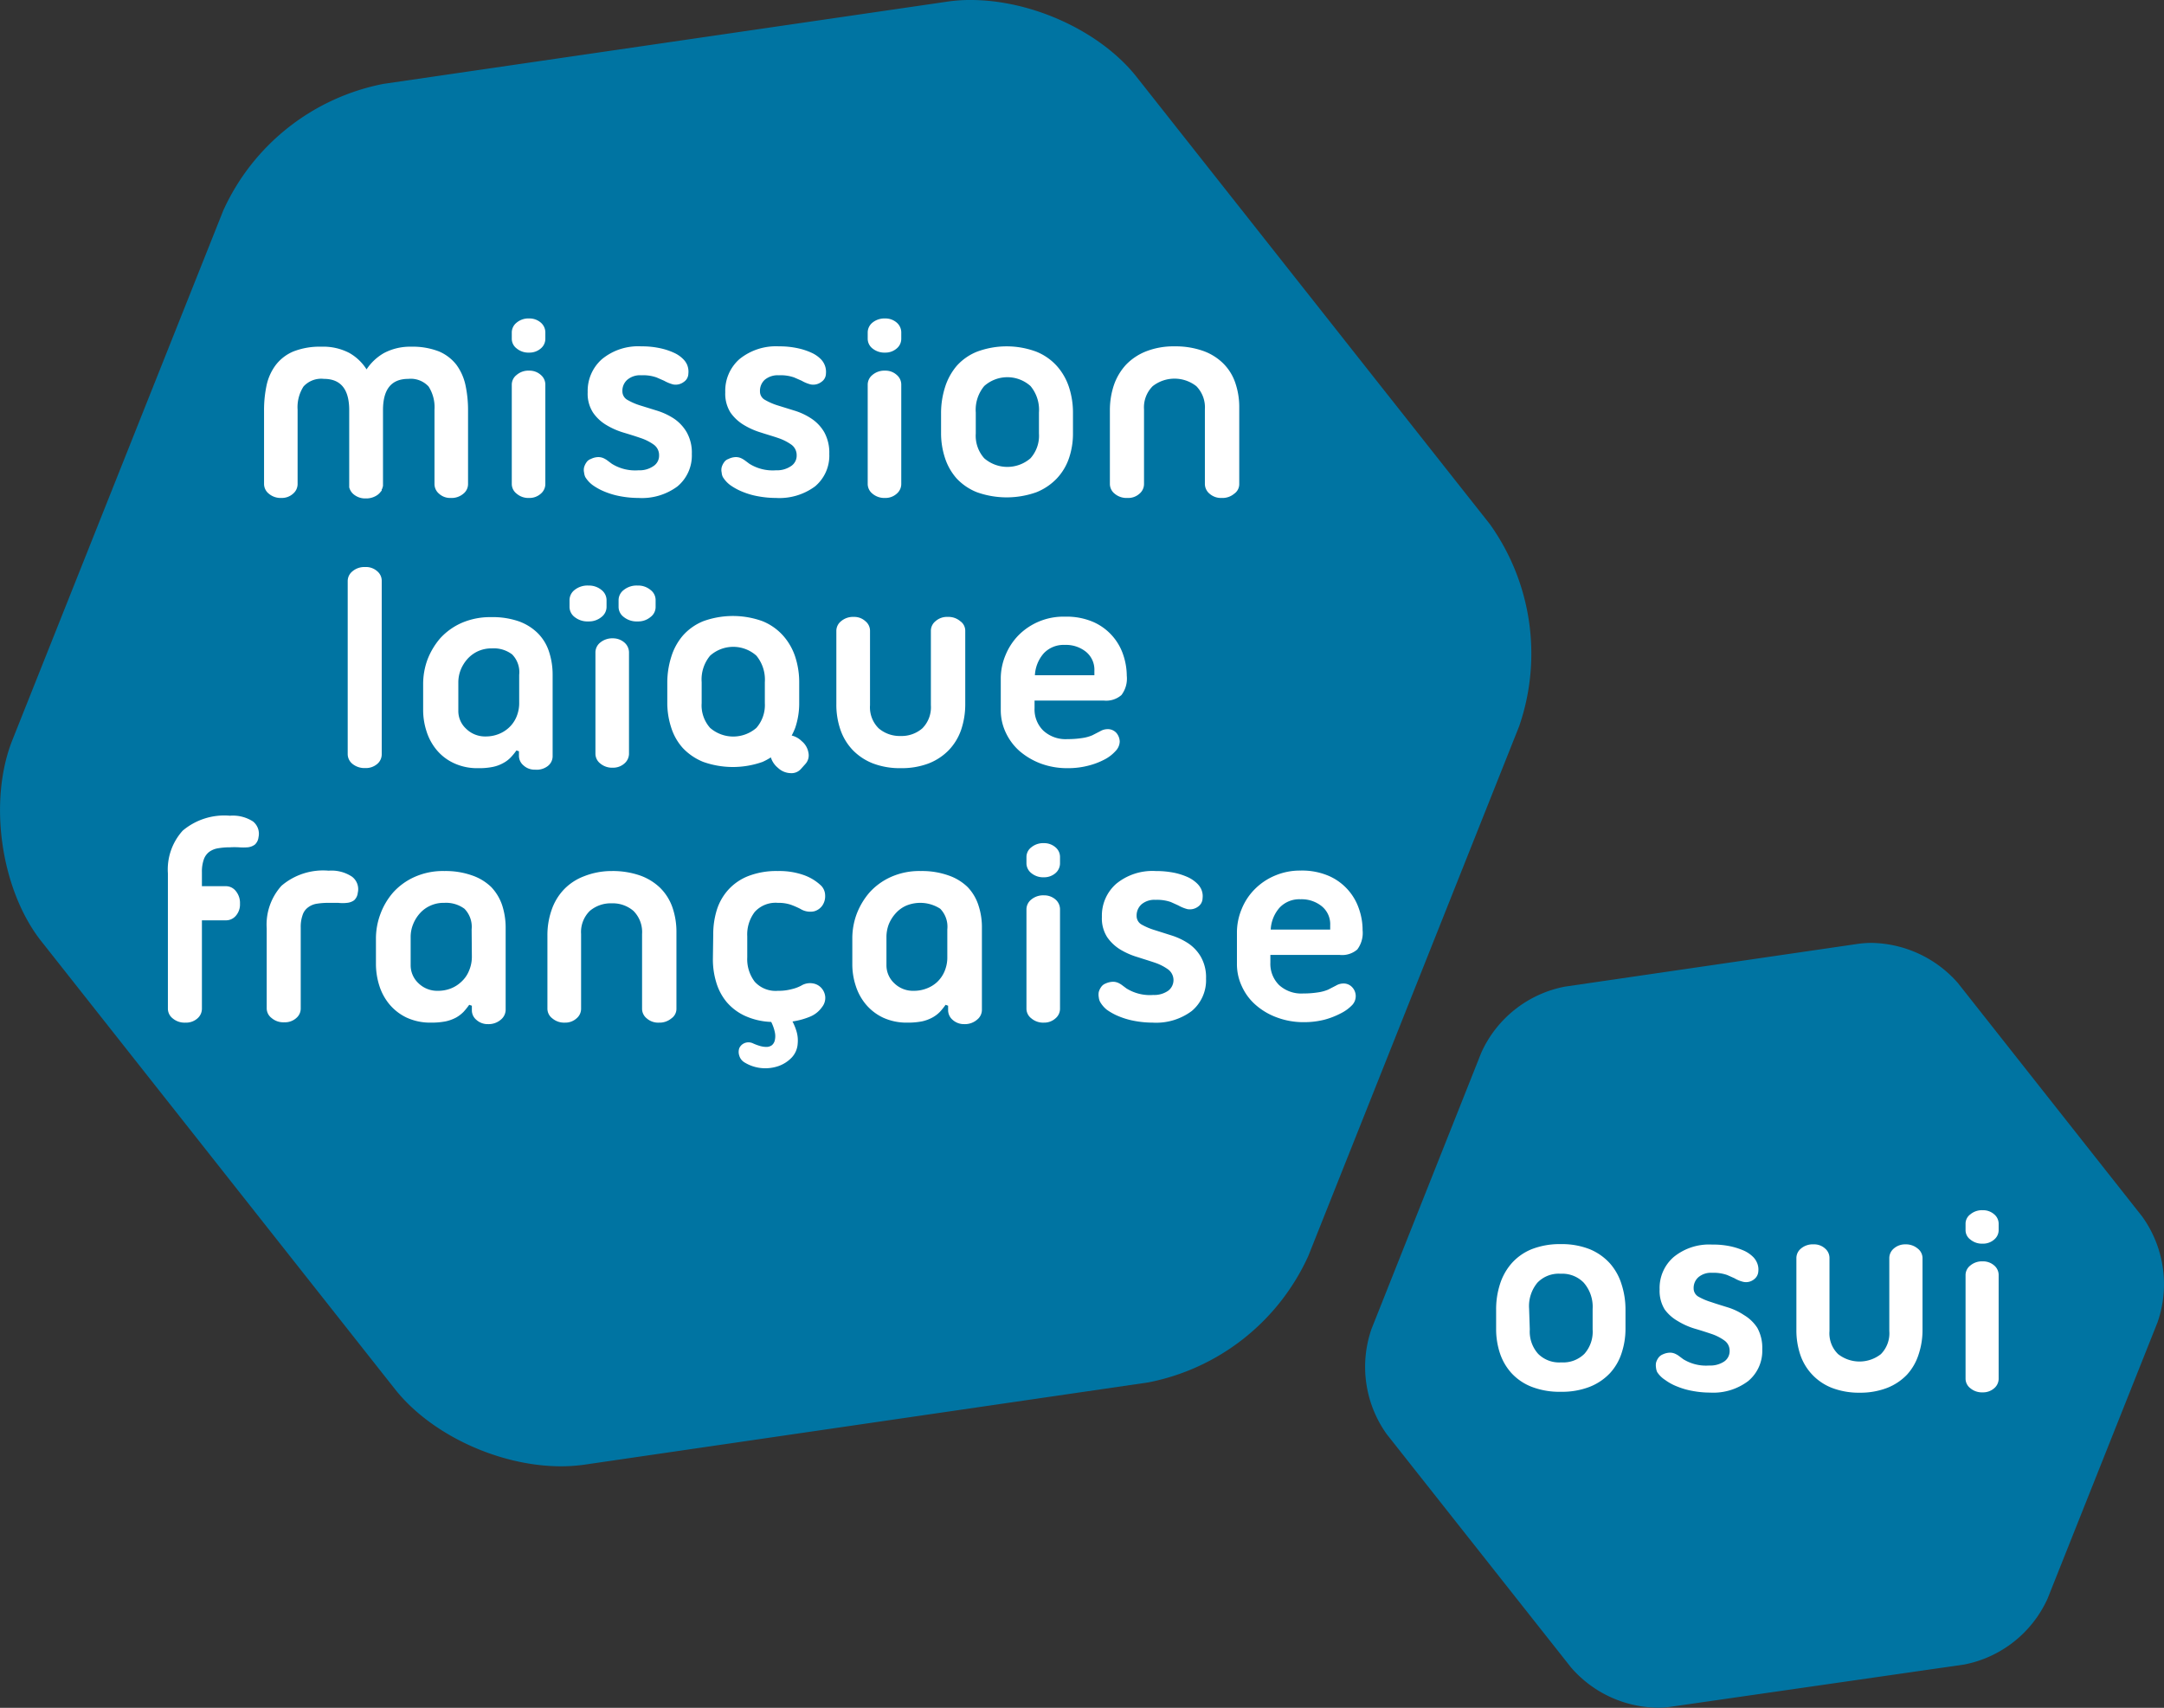
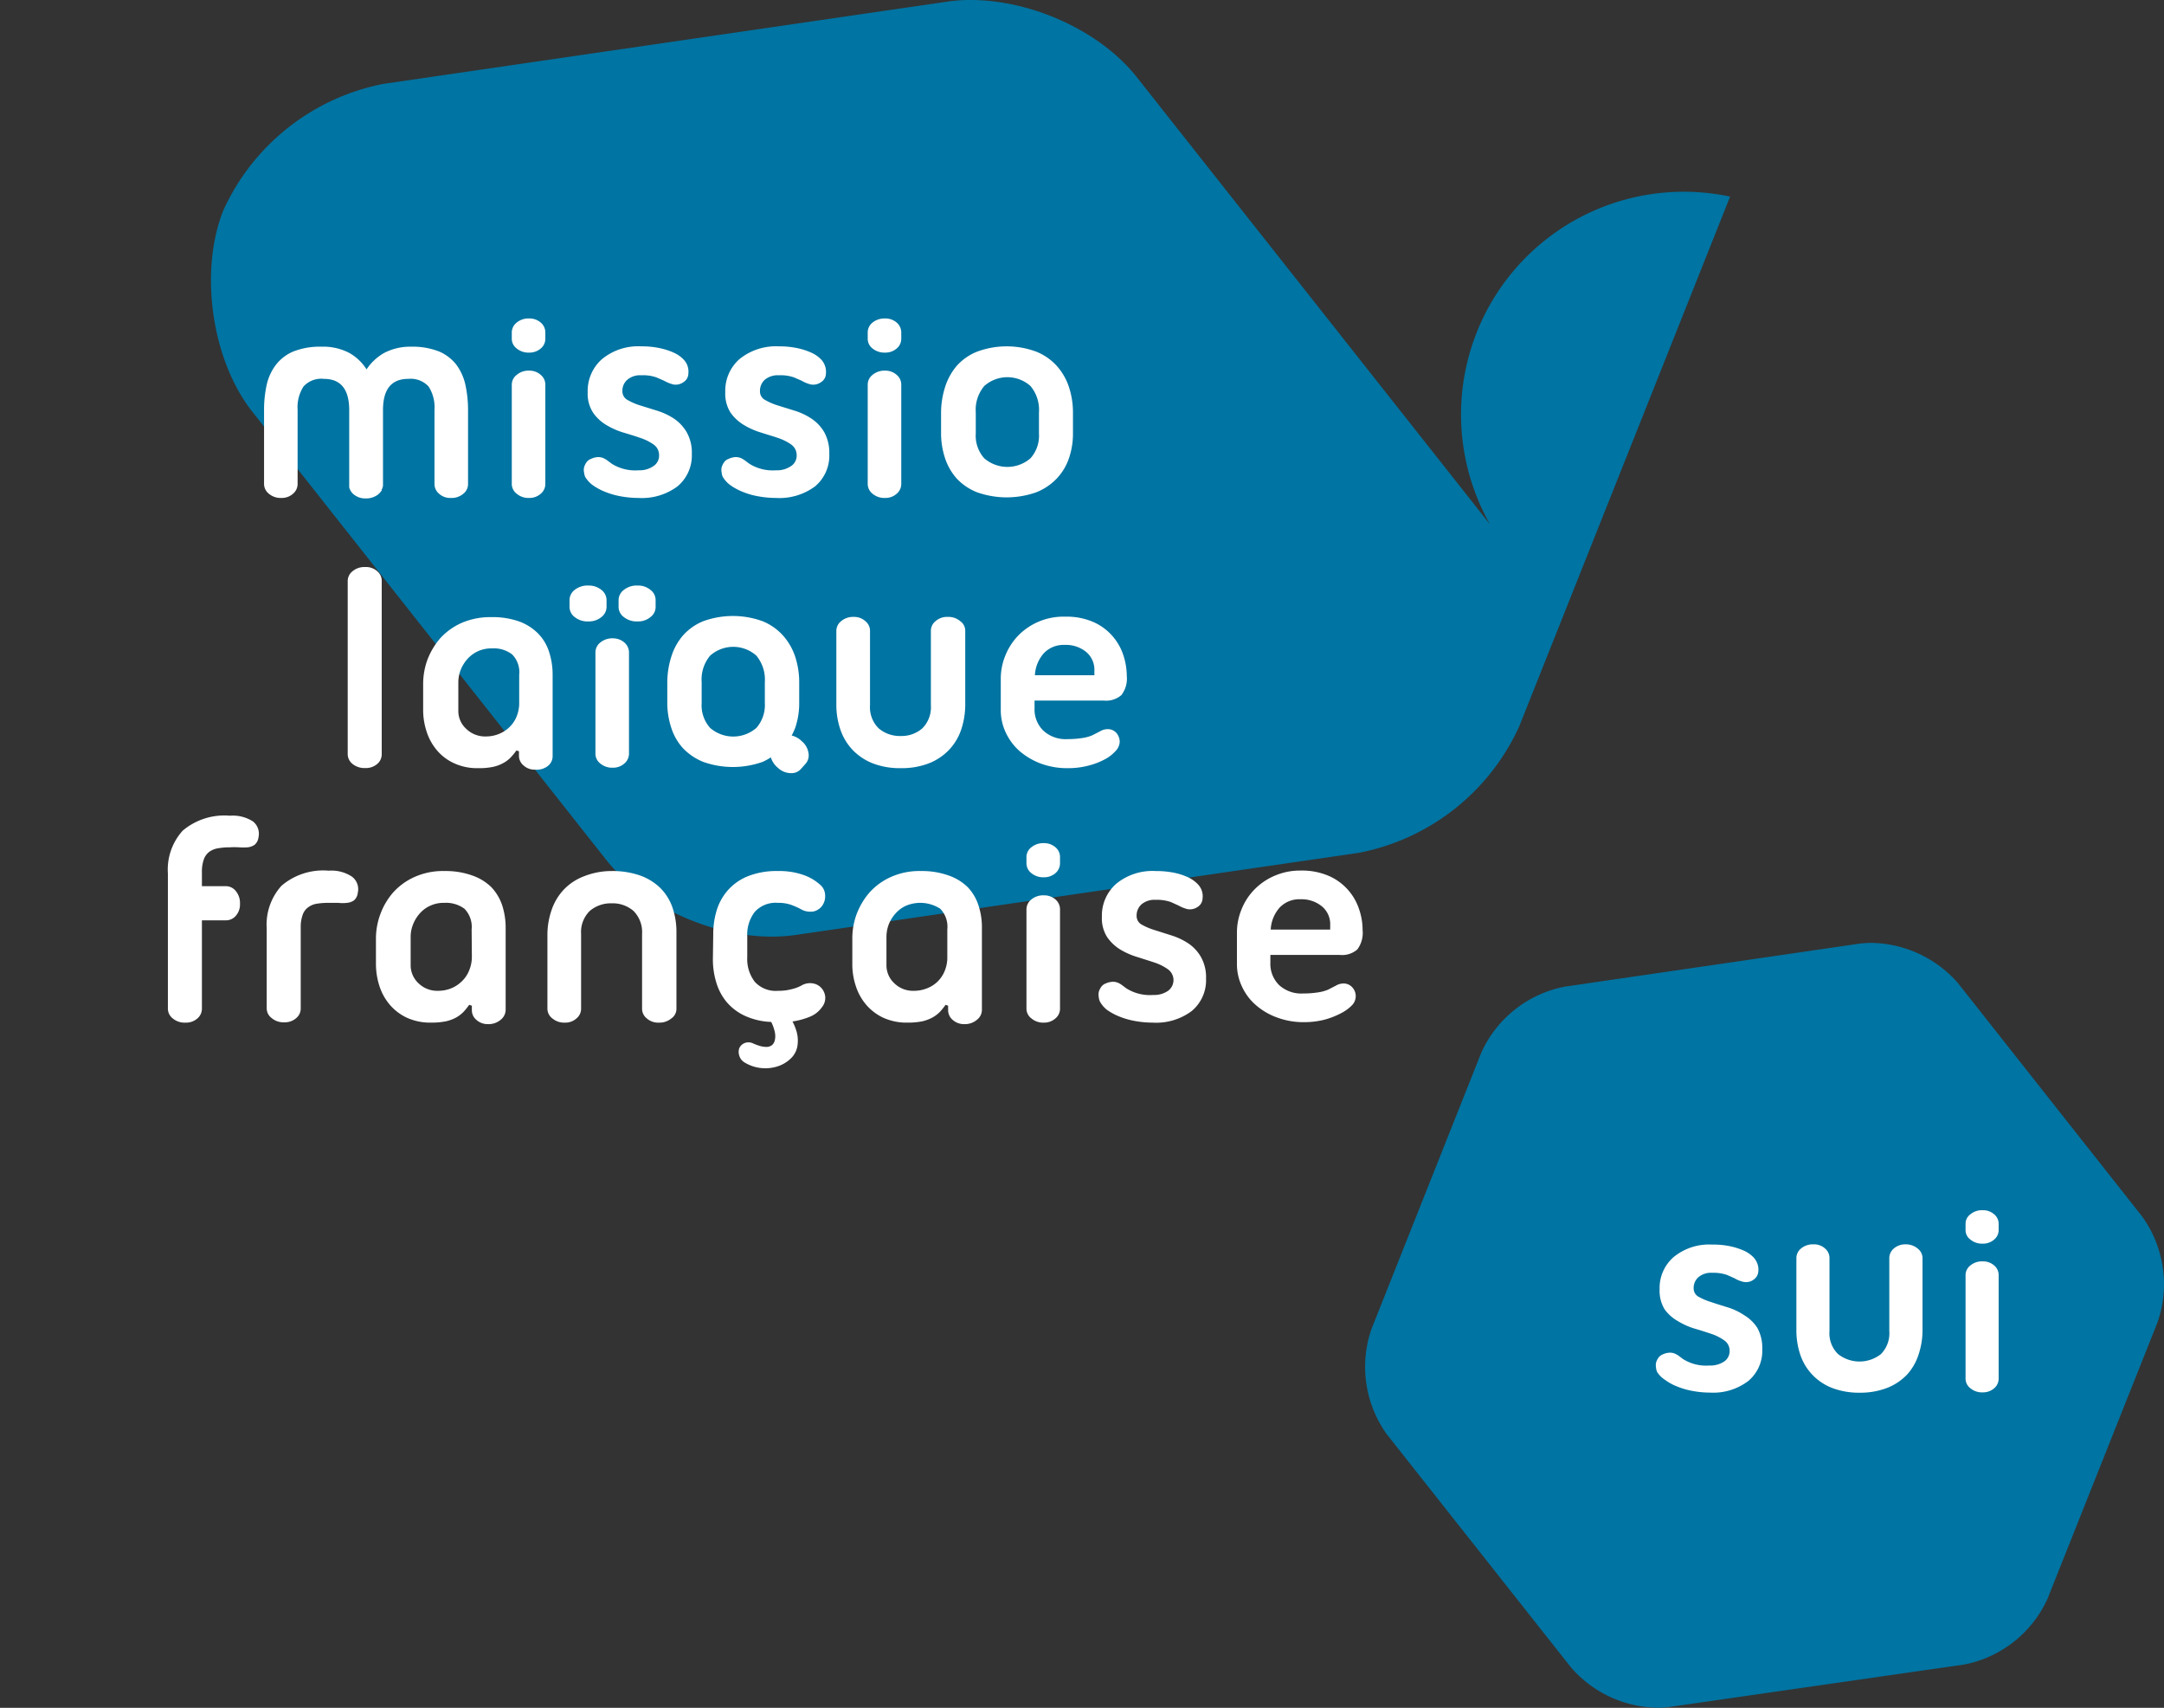
<svg xmlns="http://www.w3.org/2000/svg" id="Calque_1" data-name="Calque 1" viewBox="0 0 187.02 147.58">
  <rect x="0" y="0" width="187.02" height="147.58" fill="#333333" stroke="none" />
  <title>logo_mlf_osui_cmjn</title>
-   <path d="M332.9,392.47l-30.53-38.65c-3.1-3.93-9-6.66-14.36-6.66a13.26,13.26,0,0,0-2,.14l-48.75,7.11a19.25,19.25,0,0,0-13.83,10.93L205.2,411.11c-2.11,5.3-1,13,2.54,17.44l30.53,38.66c3.1,3.92,9,6.66,14.36,6.66a14.82,14.82,0,0,0,2-.14l48.74-7.11a19.23,19.23,0,0,0,13.83-10.93l18.22-45.77A19.25,19.25,0,0,0,332.9,392.47Z" transform="translate(-204.13 -347.16)" style="fill:#0074a2" />
+   <path d="M332.9,392.47l-30.53-38.65c-3.1-3.93-9-6.66-14.36-6.66a13.26,13.26,0,0,0-2,.14l-48.75,7.11a19.25,19.25,0,0,0-13.83,10.93c-2.11,5.3-1,13,2.54,17.44l30.53,38.66c3.1,3.92,9,6.66,14.36,6.66a14.82,14.82,0,0,0,2-.14l48.74-7.11a19.23,19.23,0,0,0,13.83-10.93l18.22-45.77A19.25,19.25,0,0,0,332.9,392.47Z" transform="translate(-204.13 -347.16)" style="fill:#0074a2" />
  <path d="M389.26,452.28l-15.92-20.17a10.13,10.13,0,0,0-7.49-3.47,9.13,9.13,0,0,0-1.06.07l-25.42,3.71a10,10,0,0,0-7.22,5.7L322.66,462a10,10,0,0,0,1.32,9.1l15.93,20.16a10.06,10.06,0,0,0,7.49,3.47,7.22,7.22,0,0,0,1.05-.07L373.88,491a10,10,0,0,0,7.21-5.7l9.5-23.87A10,10,0,0,0,389.26,452.28Z" transform="translate(-204.13 -347.16)" style="fill:#0074a2" />
-   <path d="M333.43,460.33a7.07,7.07,0,0,1,.33-2.19,5.06,5.06,0,0,1,1-1.8,4.65,4.65,0,0,1,1.74-1.23,6.64,6.64,0,0,1,2.52-.44,6.57,6.57,0,0,1,2.5.44,4.85,4.85,0,0,1,1.75,1.23,4.93,4.93,0,0,1,1,1.8,7.07,7.07,0,0,1,.34,2.19V462a6.6,6.6,0,0,1-.34,2.1,4.68,4.68,0,0,1-1,1.72,4.87,4.87,0,0,1-1.75,1.18,6.58,6.58,0,0,1-2.5.43,6.65,6.65,0,0,1-2.52-.43,4.66,4.66,0,0,1-1.74-1.18,4.8,4.8,0,0,1-1-1.72,6.6,6.6,0,0,1-.33-2.1Zm2.91,1.72a2.88,2.88,0,0,0,.72,2.1,2.57,2.57,0,0,0,2,.74,2.61,2.61,0,0,0,2-.74,2.87,2.87,0,0,0,.71-2.1v-1.77A3.17,3.17,0,0,0,341,458a2.59,2.59,0,0,0-2-.77,2.55,2.55,0,0,0-2,.77,3.17,3.17,0,0,0-.72,2.25Z" transform="translate(-204.13 -347.16)" style="fill:#fff" />
  <path d="M347.35,465.73a1.17,1.17,0,0,1-.1-.37,1.29,1.29,0,0,1,0-.44,1.35,1.35,0,0,1,.2-.42.88.88,0,0,1,.38-.3,1.55,1.55,0,0,1,.61-.15,1.06,1.06,0,0,1,.45.09,1.72,1.72,0,0,1,.37.22l.35.26a3.75,3.75,0,0,0,2.24.54,2.16,2.16,0,0,0,1.28-.34,1.08,1.08,0,0,0,.48-.92,1.07,1.07,0,0,0-.45-.9,4.18,4.18,0,0,0-1.12-.57c-.45-.15-.94-.31-1.46-.46a6.3,6.3,0,0,1-1.45-.65,3.64,3.64,0,0,1-1.13-1,3.07,3.07,0,0,1-.44-1.74,3.53,3.53,0,0,1,1.21-2.79,4.83,4.83,0,0,1,3.33-1.08,7.08,7.08,0,0,1,1.63.16,6.18,6.18,0,0,1,1.15.38,2.74,2.74,0,0,1,.71.48,1.55,1.55,0,0,1,.36.49,1.47,1.47,0,0,1,.14.8.92.92,0,0,1-.38.7,1.1,1.1,0,0,1-.92.21,2.7,2.7,0,0,1-.76-.31l-.63-.28a3.53,3.53,0,0,0-1.3-.19,1.67,1.67,0,0,0-1.2.39,1.24,1.24,0,0,0-.4.95.82.82,0,0,0,.43.73,5.41,5.41,0,0,0,1.09.46c.43.15.9.29,1.41.45a5.44,5.44,0,0,1,1.42.67A3.5,3.5,0,0,1,356,461.9a3.56,3.56,0,0,1,.43,1.86,3.39,3.39,0,0,1-1.21,2.74,5,5,0,0,1-3.31,1,8.18,8.18,0,0,1-1.49-.14,6.46,6.46,0,0,1-1.33-.38,4.53,4.53,0,0,1-1.05-.57A2.29,2.29,0,0,1,347.35,465.73Z" transform="translate(-204.13 -347.16)" style="fill:#fff" />
  <path d="M364.86,467.51a6.5,6.5,0,0,1-2.39-.41,4.67,4.67,0,0,1-2.75-2.86,6.61,6.61,0,0,1-.34-2.16v-6.22a1.06,1.06,0,0,1,.4-.81,1.57,1.57,0,0,1,1.08-.36,1.41,1.41,0,0,1,1,.36,1.07,1.07,0,0,1,.38.81v6.32a2.5,2.5,0,0,0,.75,2,3,3,0,0,0,3.69,0,2.56,2.56,0,0,0,.73-2v-6.32a1.08,1.08,0,0,1,.39-.81,1.48,1.48,0,0,1,1-.36,1.58,1.58,0,0,1,1.06.36,1.05,1.05,0,0,1,.42.81v6.22a6.61,6.61,0,0,1-.35,2.16,4.68,4.68,0,0,1-1,1.72,4.8,4.8,0,0,1-1.72,1.14A6.45,6.45,0,0,1,364.86,467.51Z" transform="translate(-204.13 -347.16)" style="fill:#fff" />
  <path d="M374,452.89a1,1,0,0,1,.41-.79,1.56,1.56,0,0,1,1.07-.36,1.45,1.45,0,0,1,1,.36,1.06,1.06,0,0,1,.38.79v.59a1.06,1.06,0,0,1-.38.79,1.45,1.45,0,0,1-1,.36,1.56,1.56,0,0,1-1.07-.36,1,1,0,0,1-.41-.79Zm0,4.43a1.05,1.05,0,0,1,.41-.8,1.56,1.56,0,0,1,1.07-.36,1.45,1.45,0,0,1,1,.36,1.08,1.08,0,0,1,.38.8v9a1.08,1.08,0,0,1-.38.8,1.45,1.45,0,0,1-1,.36,1.56,1.56,0,0,1-1.07-.36,1.05,1.05,0,0,1-.41-.8Z" transform="translate(-204.13 -347.16)" style="fill:#fff" />
  <path d="M239.65,377.12a6.26,6.26,0,0,1,2.42.41,3.78,3.78,0,0,1,1.51,1.16,4.62,4.62,0,0,1,.78,1.76,10.29,10.29,0,0,1,.22,2.21V389a1.06,1.06,0,0,1-.4.82,1.57,1.57,0,0,1-1.11.37,1.41,1.41,0,0,1-1-.37,1.09,1.09,0,0,1-.39-.82v-6.44a3.31,3.31,0,0,0-.51-2,2.1,2.1,0,0,0-1.75-.66c-1.47,0-2.19.9-2.19,2.7v6.55l-.06.22-.05.08a.32.32,0,0,0,0,.09.36.36,0,0,1-.07.09,1.31,1.31,0,0,1-.48.41,1.68,1.68,0,0,1-.7.19h-.13a1.53,1.53,0,0,1-.95-.28,1.15,1.15,0,0,1-.48-.68l0-.05v-6.62q0-2.7-2.19-2.7a2.07,2.07,0,0,0-1.76.66,3.31,3.31,0,0,0-.51,2V389a1.09,1.09,0,0,1-.39.82,1.44,1.44,0,0,1-1,.37,1.58,1.58,0,0,1-1.1-.37,1.08,1.08,0,0,1-.41-.82v-6.34a10.29,10.29,0,0,1,.22-2.21,4.5,4.5,0,0,1,.8-1.76,3.74,3.74,0,0,1,1.52-1.16,6.23,6.23,0,0,1,2.42-.41,4.86,4.86,0,0,1,2.41.54,4.23,4.23,0,0,1,1.49,1.42,4.41,4.41,0,0,1,1.52-1.42A4.82,4.82,0,0,1,239.65,377.12Z" transform="translate(-204.13 -347.16)" style="fill:#fff" />
  <path d="M248.36,375.86a1.09,1.09,0,0,1,.42-.82,1.59,1.59,0,0,1,1.09-.36,1.49,1.49,0,0,1,1,.36,1.12,1.12,0,0,1,.39.82v.6a1.08,1.08,0,0,1-.39.81,1.49,1.49,0,0,1-1,.36,1.59,1.59,0,0,1-1.09-.36,1.05,1.05,0,0,1-.42-.81Zm0,4.52a1.06,1.06,0,0,1,.42-.82,1.55,1.55,0,0,1,1.09-.37,1.45,1.45,0,0,1,1,.37,1.09,1.09,0,0,1,.39.82V389a1.09,1.09,0,0,1-.39.82,1.45,1.45,0,0,1-1,.37,1.55,1.55,0,0,1-1.09-.37,1.06,1.06,0,0,1-.42-.82Z" transform="translate(-204.13 -347.16)" style="fill:#fff" />
  <path d="M254.71,388.38a1.23,1.23,0,0,1-.1-.38,1,1,0,0,1,0-.46,1.35,1.35,0,0,1,.2-.42.74.74,0,0,1,.39-.3,1.46,1.46,0,0,1,.62-.16,1.11,1.11,0,0,1,.46.09,1.83,1.83,0,0,1,.38.23l.35.26a3.81,3.81,0,0,0,2.3.56,2.12,2.12,0,0,0,1.29-.36,1.07,1.07,0,0,0,.49-.93,1.11,1.11,0,0,0-.45-.92,4.25,4.25,0,0,0-1.15-.58c-.46-.16-.95-.31-1.48-.47a6.44,6.44,0,0,1-1.49-.66,3.65,3.65,0,0,1-1.14-1.07,3,3,0,0,1-.46-1.76,3.65,3.65,0,0,1,1.24-2.86,4.93,4.93,0,0,1,3.4-1.1,7.31,7.31,0,0,1,1.66.17,5.7,5.7,0,0,1,1.17.39,2.65,2.65,0,0,1,.73.49,1.66,1.66,0,0,1,.37.49,1.55,1.55,0,0,1,.13.82.87.87,0,0,1-.39.71,1.16,1.16,0,0,1-.93.22,3.36,3.36,0,0,1-.78-.32l-.64-.28a3.44,3.44,0,0,0-1.32-.19,1.7,1.7,0,0,0-1.22.39,1.26,1.26,0,0,0-.42,1,.84.84,0,0,0,.44.74,5.33,5.33,0,0,0,1.11.48l1.45.45a5.83,5.83,0,0,1,1.45.68,3.63,3.63,0,0,1,1.1,1.17,3.57,3.57,0,0,1,.45,1.89,3.47,3.47,0,0,1-1.24,2.8,5.14,5.14,0,0,1-3.37,1,8.54,8.54,0,0,1-1.53-.14,6.76,6.76,0,0,1-1.36-.39,5.13,5.13,0,0,1-1.07-.58A2.48,2.48,0,0,1,254.71,388.38Z" transform="translate(-204.13 -347.16)" style="fill:#fff" />
  <path d="M266.6,388.38a1,1,0,0,1-.1-.38,1,1,0,0,1,0-.46,1.35,1.35,0,0,1,.2-.42.74.74,0,0,1,.39-.3,1.46,1.46,0,0,1,.62-.16,1.11,1.11,0,0,1,.46.09,2.14,2.14,0,0,1,.38.23l.35.26a3.8,3.8,0,0,0,2.29.56,2.15,2.15,0,0,0,1.3-.36,1.07,1.07,0,0,0,.49-.93,1.11,1.11,0,0,0-.45-.92,4.41,4.41,0,0,0-1.15-.58c-.46-.16-1-.31-1.48-.47a6.44,6.44,0,0,1-1.49-.66,3.79,3.79,0,0,1-1.15-1.07,3.06,3.06,0,0,1-.45-1.76,3.64,3.64,0,0,1,1.23-2.86,5,5,0,0,1,3.41-1.1,7.37,7.37,0,0,1,1.66.17,5.7,5.7,0,0,1,1.17.39,2.65,2.65,0,0,1,.73.49,1.56,1.56,0,0,1,.5,1.31.87.87,0,0,1-.39.71,1.16,1.16,0,0,1-.93.22,3,3,0,0,1-.78-.32l-.64-.28a3.48,3.48,0,0,0-1.32-.19,1.75,1.75,0,0,0-1.23.39,1.29,1.29,0,0,0-.41,1,.82.82,0,0,0,.44.74,5.33,5.33,0,0,0,1.11.48l1.45.45a5.6,5.6,0,0,1,1.44.68,3.56,3.56,0,0,1,1.11,1.17,3.67,3.67,0,0,1,.44,1.89,3.46,3.46,0,0,1-1.23,2.8,5.17,5.17,0,0,1-3.38,1,8.51,8.51,0,0,1-1.52-.14,6.57,6.57,0,0,1-1.36-.39,5.13,5.13,0,0,1-1.07-.58A2.48,2.48,0,0,1,266.6,388.38Z" transform="translate(-204.13 -347.16)" style="fill:#fff" />
  <path d="M279.12,375.86a1.11,1.11,0,0,1,.41-.82,1.64,1.64,0,0,1,1.1-.36,1.48,1.48,0,0,1,1,.36,1.12,1.12,0,0,1,.39.82v.6a1.08,1.08,0,0,1-.39.81,1.48,1.48,0,0,1-1,.36,1.64,1.64,0,0,1-1.1-.36,1.07,1.07,0,0,1-.41-.81Zm0,4.52a1.08,1.08,0,0,1,.41-.82,1.59,1.59,0,0,1,1.1-.37,1.44,1.44,0,0,1,1,.37,1.09,1.09,0,0,1,.39.82V389a1.09,1.09,0,0,1-.39.82,1.44,1.44,0,0,1-1,.37,1.59,1.59,0,0,1-1.1-.37,1.08,1.08,0,0,1-.41-.82Z" transform="translate(-204.13 -347.16)" style="fill:#fff" />
  <path d="M285.46,382.86a7.38,7.38,0,0,1,.34-2.23,5.3,5.3,0,0,1,1-1.84,4.67,4.67,0,0,1,1.77-1.24,7.35,7.35,0,0,1,5.12,0,4.79,4.79,0,0,1,1.78,1.24,5.17,5.17,0,0,1,1.05,1.84,7.08,7.08,0,0,1,.34,2.23v1.74a6.57,6.57,0,0,1-.34,2.14,4.83,4.83,0,0,1-1.05,1.76,5,5,0,0,1-1.78,1.2,7.67,7.67,0,0,1-5.12,0,4.82,4.82,0,0,1-1.77-1.2,5,5,0,0,1-1-1.76,6.85,6.85,0,0,1-.34-2.14Zm3,1.76a2.92,2.92,0,0,0,.73,2.14,3.05,3.05,0,0,0,4,0,2.92,2.92,0,0,0,.73-2.14v-1.81a3.21,3.21,0,0,0-.73-2.29,3,3,0,0,0-4,0,3.21,3.21,0,0,0-.73,2.29Z" transform="translate(-204.13 -347.16)" style="fill:#fff" />
-   <path d="M305.64,377.09a7.17,7.17,0,0,1,2.43.38,4.74,4.74,0,0,1,1.75,1.07,4.3,4.3,0,0,1,1.06,1.68,6.44,6.44,0,0,1,.35,2.16V389a1,1,0,0,1-.43.82,1.56,1.56,0,0,1-1.08.37,1.49,1.49,0,0,1-1.06-.37,1.1,1.1,0,0,1-.4-.82v-6.47a2.61,2.61,0,0,0-.74-2,3.06,3.06,0,0,0-3.77,0,2.58,2.58,0,0,0-.75,2V389a1.09,1.09,0,0,1-.39.82,1.45,1.45,0,0,1-1.05.37,1.59,1.59,0,0,1-1.1-.37,1.08,1.08,0,0,1-.41-.82v-6.37a6.81,6.81,0,0,1,.35-2.2,5,5,0,0,1,1.06-1.77,4.9,4.9,0,0,1,1.75-1.15A6.51,6.51,0,0,1,305.64,377.09Z" transform="translate(-204.13 -347.16)" style="fill:#fff" />
  <path d="M234.18,397.35a1.08,1.08,0,0,1,.41-.82,1.59,1.59,0,0,1,1.1-.37,1.46,1.46,0,0,1,1.05.37,1.07,1.07,0,0,1,.38.82v15a1.09,1.09,0,0,1-.38.82,1.5,1.5,0,0,1-1.05.36,1.64,1.64,0,0,1-1.1-.36,1.09,1.09,0,0,1-.41-.82Z" transform="translate(-204.13 -347.16)" style="fill:#fff" />
  <path d="M250.37,413.67a1.41,1.41,0,0,1-1-.37,1.08,1.08,0,0,1-.39-.81v-.41l-.22-.07a4.91,4.91,0,0,1-.49.6,2.52,2.52,0,0,1-.65.49,3.11,3.11,0,0,1-.89.33,5.82,5.82,0,0,1-1.27.11,4.73,4.73,0,0,1-2.12-.44,4.25,4.25,0,0,1-1.48-1.14,4.74,4.74,0,0,1-.87-1.61,5.94,5.94,0,0,1-.29-1.87v-2.21a6.12,6.12,0,0,1,.37-2.1,6.29,6.29,0,0,1,1.11-1.86A5.53,5.53,0,0,1,244,401a6.19,6.19,0,0,1,2.6-.51,6.86,6.86,0,0,1,2.39.37,4.46,4.46,0,0,1,1.65,1.05,4,4,0,0,1,.94,1.57,6.34,6.34,0,0,1,.31,2v7.06a1.07,1.07,0,0,1-.41.81A1.57,1.57,0,0,1,250.37,413.67ZM249,405.48a2.19,2.19,0,0,0-.61-1.77,2.63,2.63,0,0,0-1.75-.52,2.84,2.84,0,0,0-1.19.24,2.81,2.81,0,0,0-.9.65,3.25,3.25,0,0,0-.6.95,3,3,0,0,0-.21,1.13v2.42a2.08,2.08,0,0,0,.68,1.56,2.33,2.33,0,0,0,1.69.66,3,3,0,0,0,1.07-.19,2.81,2.81,0,0,0,.92-.56,2.68,2.68,0,0,0,.65-.91,3.06,3.06,0,0,0,.25-1.29Z" transform="translate(-204.13 -347.16)" style="fill:#fff" />
  <path d="M253.35,399a1.12,1.12,0,0,1,.44-.86,1.78,1.78,0,0,1,1.2-.38,1.69,1.69,0,0,1,1.12.38,1.12,1.12,0,0,1,.44.86v.63a1.11,1.11,0,0,1-.44.85,1.69,1.69,0,0,1-1.12.38,1.78,1.78,0,0,1-1.2-.38,1.11,1.11,0,0,1-.44-.85Zm2.24,4.51a1.09,1.09,0,0,1,.41-.82,1.64,1.64,0,0,1,1.1-.37,1.51,1.51,0,0,1,1,.37,1.14,1.14,0,0,1,.39.82v8.81a1.12,1.12,0,0,1-.39.81,1.46,1.46,0,0,1-1,.37,1.59,1.59,0,0,1-1.1-.37,1.07,1.07,0,0,1-.41-.81Zm2-4.51a1.11,1.11,0,0,1,.45-.86,1.77,1.77,0,0,1,1.19-.38,1.65,1.65,0,0,1,1.12.38,1.09,1.09,0,0,1,.44.86v.63a1.08,1.08,0,0,1-.44.85,1.65,1.65,0,0,1-1.12.38,1.77,1.77,0,0,1-1.19-.38,1.09,1.09,0,0,1-.45-.85Z" transform="translate(-204.13 -347.16)" style="fill:#fff" />
  <path d="M282,413.54a6.52,6.52,0,0,1-2.43-.41,4.92,4.92,0,0,1-1.75-1.16,4.82,4.82,0,0,1-1.06-1.76,6.61,6.61,0,0,1-.35-2.21v-6.35a1.07,1.07,0,0,1,.41-.81,1.59,1.59,0,0,1,1.1-.37,1.42,1.42,0,0,1,1,.37,1.06,1.06,0,0,1,.4.81v6.45a2.55,2.55,0,0,0,.75,2,2.79,2.79,0,0,0,1.89.66,2.73,2.73,0,0,0,1.88-.66,2.58,2.58,0,0,0,.74-2v-6.45a1.06,1.06,0,0,1,.4-.81,1.49,1.49,0,0,1,1.06-.37,1.56,1.56,0,0,1,1.08.37,1,1,0,0,1,.43.81V408a6.87,6.87,0,0,1-.35,2.21,4.82,4.82,0,0,1-1.06,1.76,4.92,4.92,0,0,1-1.75,1.16A6.52,6.52,0,0,1,282,413.54Z" transform="translate(-204.13 -347.16)" style="fill:#fff" />
  <path d="M301.51,405.56a2.35,2.35,0,0,1-.46,1.66,2,2,0,0,1-1.51.48h-6v.66a2.56,2.56,0,0,0,.75,1.93,2.84,2.84,0,0,0,2.1.74,8.07,8.07,0,0,0,1.25-.09,3.5,3.5,0,0,0,.89-.24l.68-.35a1.27,1.27,0,0,1,.6-.18,1,1,0,0,1,.78.3,1.2,1.2,0,0,1,.31.78,1.23,1.23,0,0,1-.36.81,3.35,3.35,0,0,1-.95.73,6.27,6.27,0,0,1-1.43.54,6.94,6.94,0,0,1-1.75.21,6.53,6.53,0,0,1-2.34-.4,6.15,6.15,0,0,1-1.83-1.08,4.89,4.89,0,0,1-1.19-1.6,4.51,4.51,0,0,1-.43-1.95v-2.67a5.24,5.24,0,0,1,.42-2.09,5.33,5.33,0,0,1,1.14-1.72,5.46,5.46,0,0,1,4-1.58,5.78,5.78,0,0,1,2.44.46,4.73,4.73,0,0,1,2.59,2.86A5.71,5.71,0,0,1,301.51,405.56Zm-5.37-2.67a2.35,2.35,0,0,0-1.8.72,3.1,3.1,0,0,0-.77,1.9h5.14v-.38a2,2,0,0,0-.72-1.64A2.76,2.76,0,0,0,296.14,402.89Z" transform="translate(-204.13 -347.16)" style="fill:#fff" />
  <path d="M232.54,425.18a6.11,6.11,0,0,0-1,.07,1.67,1.67,0,0,0-.77.31,1.31,1.31,0,0,0-.48.65,3.08,3.08,0,0,0-.17,1.11v7a1.07,1.07,0,0,1-.38.81,1.46,1.46,0,0,1-1.05.37,1.55,1.55,0,0,1-1.09-.37,1.05,1.05,0,0,1-.42-.81v-6.93a5,5,0,0,1,1.28-3.69,5.54,5.54,0,0,1,4.08-1.3,3.2,3.2,0,0,1,2,.51,1.35,1.35,0,0,1,.51,1.4,1,1,0,0,1-.32.65,1.25,1.25,0,0,1-.61.22,3.14,3.14,0,0,1-.75,0Z" transform="translate(-204.13 -347.16)" style="fill:#fff" />
  <path d="M226,418.15a3.21,3.21,0,0,0-2-.5,5.58,5.58,0,0,0-4.08,1.29,5,5,0,0,0-1.28,3.69v11.72a1.07,1.07,0,0,0,.41.81,1.59,1.59,0,0,0,1.1.37,1.48,1.48,0,0,0,1.05-.37,1.11,1.11,0,0,0,.38-.81v-7.66h2.11a1.12,1.12,0,0,0,.82-.39,1.49,1.49,0,0,0,.36-1.05,1.61,1.61,0,0,0-.36-1.09,1.09,1.09,0,0,0-.82-.42h-2.11v-1.22a3.16,3.16,0,0,1,.17-1.11,1.41,1.41,0,0,1,.48-.65,1.78,1.78,0,0,1,.77-.3,6,6,0,0,1,1-.08,6.91,6.91,0,0,1,.78,0,4.82,4.82,0,0,0,.76,0,1.26,1.26,0,0,0,.61-.23,1,1,0,0,0,.32-.64A1.36,1.36,0,0,0,226,418.15Z" transform="translate(-204.13 -347.16)" style="fill:#fff" />
  <path d="M246.3,435.66a1.45,1.45,0,0,1-1-.37,1.07,1.07,0,0,1-.39-.82v-.4l-.23-.08a5.94,5.94,0,0,1-.49.61,2.93,2.93,0,0,1-.64.49,3.52,3.52,0,0,1-.9.33,6.45,6.45,0,0,1-1.27.11,4.86,4.86,0,0,1-2.12-.44,4.4,4.4,0,0,1-1.48-1.15,4.74,4.74,0,0,1-.87-1.61,6.23,6.23,0,0,1-.29-1.86v-2.22a6.07,6.07,0,0,1,.38-2.09,6,6,0,0,1,1.1-1.87,5.51,5.51,0,0,1,1.84-1.34,6,6,0,0,1,2.6-.52,6.85,6.85,0,0,1,2.39.38,4.44,4.44,0,0,1,1.65,1,4.23,4.23,0,0,1,.95,1.58,6.29,6.29,0,0,1,.3,2v7.05a1.11,1.11,0,0,1-.4.82A1.62,1.62,0,0,1,246.3,435.66Zm-1.41-8.19a2.23,2.23,0,0,0-.62-1.78,2.68,2.68,0,0,0-1.75-.51,2.72,2.72,0,0,0-1.19.24,2.67,2.67,0,0,0-.9.65,3.17,3.17,0,0,0-.59.94,2.93,2.93,0,0,0-.22,1.14v2.42a2.12,2.12,0,0,0,.68,1.56,2.32,2.32,0,0,0,1.69.65,3,3,0,0,0,1.07-.19A2.78,2.78,0,0,0,244,432a2.59,2.59,0,0,0,.65-.92,3.06,3.06,0,0,0,.26-1.29Z" transform="translate(-204.13 -347.16)" style="fill:#fff" />
  <path d="M257,422.43a7.21,7.21,0,0,1,2.43.38,4.82,4.82,0,0,1,1.75,1.07,4.42,4.42,0,0,1,1.06,1.68,6.44,6.44,0,0,1,.35,2.16v6.63a1,1,0,0,1-.43.81,1.59,1.59,0,0,1-1.08.37,1.49,1.49,0,0,1-1.06-.37,1.06,1.06,0,0,1-.4-.81v-6.48a2.58,2.58,0,0,0-.75-2,2.75,2.75,0,0,0-1.87-.65,2.8,2.8,0,0,0-1.89.65,2.55,2.55,0,0,0-.76,2v6.48a1.08,1.08,0,0,1-.39.81,1.44,1.44,0,0,1-1,.37,1.58,1.58,0,0,1-1.1-.37,1.05,1.05,0,0,1-.42-.81V428a6.55,6.55,0,0,1,.36-2.2,4.81,4.81,0,0,1,1.06-1.77,4.69,4.69,0,0,1,1.75-1.15A6.44,6.44,0,0,1,257,422.43Z" transform="translate(-204.13 -347.16)" style="fill:#fff" />
  <path d="M265.77,427.92a7.08,7.08,0,0,1,.31-2.13,4.7,4.7,0,0,1,1-1.75,4.59,4.59,0,0,1,1.73-1.18,6.74,6.74,0,0,1,2.55-.43,6.34,6.34,0,0,1,2.21.34,4.2,4.2,0,0,1,1.52.92,1.21,1.21,0,0,1,.35.82,1.42,1.42,0,0,1-.22.87,1.27,1.27,0,0,1-.73.53,1.61,1.61,0,0,1-1.19-.21,7.13,7.13,0,0,0-.83-.36,3.34,3.34,0,0,0-1.11-.16,2.43,2.43,0,0,0-2,.78,3.21,3.21,0,0,0-.65,2.11v1.82a3.21,3.21,0,0,0,.65,2.11,2.43,2.43,0,0,0,2,.78,4.34,4.34,0,0,0,1.18-.14,3.31,3.31,0,0,0,.84-.31,1.46,1.46,0,0,1,1-.19,1.25,1.25,0,0,1,.74.4,1.31,1.31,0,0,1,.33.76,1.27,1.27,0,0,1-.28.89,2.34,2.34,0,0,1-1,.81,6.39,6.39,0,0,1-1.55.43,4.7,4.7,0,0,1,.36.9,2.74,2.74,0,0,1,.09,1,1.92,1.92,0,0,1-.51,1.21,2.93,2.93,0,0,1-1.14.74,3.48,3.48,0,0,1-1.46.18,3.42,3.42,0,0,1-1.5-.5,1,1,0,0,1-.44-.58,1,1,0,0,1,0-.64.86.86,0,0,1,.43-.43.9.9,0,0,1,.73,0,4.59,4.59,0,0,0,.64.24,2.07,2.07,0,0,0,.58.08.8.8,0,0,0,.44-.15.77.77,0,0,0,.25-.42,1.59,1.59,0,0,0,0-.72,3.55,3.55,0,0,0-.31-.87,6,6,0,0,1-2.3-.54,4.62,4.62,0,0,1-1.56-1.19,4.8,4.8,0,0,1-.89-1.69,6.8,6.8,0,0,1-.29-2Z" transform="translate(-204.13 -347.16)" style="fill:#fff" />
  <path d="M287.46,435.66a1.46,1.46,0,0,1-1-.37,1.1,1.1,0,0,1-.39-.82v-.4l-.22-.08a5.94,5.94,0,0,1-.49.61,2.77,2.77,0,0,1-.65.49,3.44,3.44,0,0,1-.89.33,6.45,6.45,0,0,1-1.27.11,4.86,4.86,0,0,1-2.12-.44,4.4,4.4,0,0,1-1.48-1.15,4.74,4.74,0,0,1-.87-1.61,5.92,5.92,0,0,1-.29-1.86v-2.22a6.06,6.06,0,0,1,.37-2.09,6.22,6.22,0,0,1,1.11-1.87,5.51,5.51,0,0,1,1.84-1.34,6,6,0,0,1,2.6-.52,6.85,6.85,0,0,1,2.39.38,4.44,4.44,0,0,1,1.65,1,4.08,4.08,0,0,1,.94,1.58,6,6,0,0,1,.3,2v7.05a1.08,1.08,0,0,1-.4.82A1.61,1.61,0,0,1,287.46,435.66ZM286,427.47a2.23,2.23,0,0,0-.61-1.78,3.18,3.18,0,0,0-2.94-.27,2.67,2.67,0,0,0-.9.65,3.2,3.2,0,0,0-.6.94,3.12,3.12,0,0,0-.21,1.14v2.42a2.12,2.12,0,0,0,.68,1.56,2.31,2.31,0,0,0,1.69.65,3,3,0,0,0,1.07-.19,2.78,2.78,0,0,0,.92-.55,2.73,2.73,0,0,0,.65-.92,3.06,3.06,0,0,0,.25-1.29Z" transform="translate(-204.13 -347.16)" style="fill:#fff" />
  <path d="M292.84,421.19a1.05,1.05,0,0,1,.42-.81,1.61,1.61,0,0,1,1.09-.36,1.49,1.49,0,0,1,1,.36,1.08,1.08,0,0,1,.39.81v.6a1.12,1.12,0,0,1-.39.82,1.49,1.49,0,0,1-1,.36,1.61,1.61,0,0,1-1.09-.36,1.09,1.09,0,0,1-.42-.82Zm0,4.52a1.09,1.09,0,0,1,.42-.82,1.61,1.61,0,0,1,1.09-.36,1.49,1.49,0,0,1,1,.36,1.12,1.12,0,0,1,.39.82v8.64a1.08,1.08,0,0,1-.39.81,1.45,1.45,0,0,1-1,.37,1.57,1.57,0,0,1-1.09-.37,1.05,1.05,0,0,1-.42-.81Z" transform="translate(-204.13 -347.16)" style="fill:#fff" />
  <path d="M299.19,433.71a1.17,1.17,0,0,1-.1-.37,1.22,1.22,0,0,1,0-.46,1.35,1.35,0,0,1,.2-.42.81.81,0,0,1,.39-.31,1.63,1.63,0,0,1,.62-.15,1.11,1.11,0,0,1,.46.09,1.83,1.83,0,0,1,.38.23l.35.26a3.83,3.83,0,0,0,2.3.56,2.12,2.12,0,0,0,1.29-.36,1.15,1.15,0,0,0,0-1.85,4.33,4.33,0,0,0-1.14-.58c-.47-.16-1-.32-1.49-.48a6.41,6.41,0,0,1-1.49-.65,3.76,3.76,0,0,1-1.14-1.07,3,3,0,0,1-.46-1.76,3.65,3.65,0,0,1,1.24-2.86,4.93,4.93,0,0,1,3.4-1.1,8,8,0,0,1,1.66.16,5.7,5.7,0,0,1,1.17.39,2.9,2.9,0,0,1,.73.5,1.66,1.66,0,0,1,.37.49,1.46,1.46,0,0,1,.13.82.89.89,0,0,1-.38.71,1.19,1.19,0,0,1-.94.22,3.36,3.36,0,0,1-.78-.32l-.64-.29a3.61,3.61,0,0,0-1.32-.19,1.72,1.72,0,0,0-1.22.39,1.3,1.3,0,0,0-.42,1,.85.85,0,0,0,.44.75,5.61,5.61,0,0,0,1.11.47l1.45.46a5.83,5.83,0,0,1,1.45.68,3.54,3.54,0,0,1,1.1,1.17,3.57,3.57,0,0,1,.45,1.89,3.46,3.46,0,0,1-1.24,2.8,5.14,5.14,0,0,1-3.37,1,8.62,8.62,0,0,1-1.53-.14,6.76,6.76,0,0,1-1.36-.39,5.13,5.13,0,0,1-1.07-.58A2.39,2.39,0,0,1,299.19,433.71Z" transform="translate(-204.13 -347.16)" style="fill:#fff" />
  <path d="M321.89,427.54a2.38,2.38,0,0,1-.46,1.67,2,2,0,0,1-1.51.47h-6v.66a2.58,2.58,0,0,0,.75,1.94,2.84,2.84,0,0,0,2.1.73,7.85,7.85,0,0,0,1.24-.09,3.59,3.59,0,0,0,.9-.24l.68-.35a1.27,1.27,0,0,1,.6-.18,1,1,0,0,1,.79.31A1.12,1.12,0,0,1,321,434a3.56,3.56,0,0,1-1,.73,6.89,6.89,0,0,1-1.42.55,7.13,7.13,0,0,1-1.76.21,6.53,6.53,0,0,1-2.34-.41,5.75,5.75,0,0,1-1.83-1.08,4.69,4.69,0,0,1-1.19-1.6,4.48,4.48,0,0,1-.43-1.95v-2.67a5.27,5.27,0,0,1,.42-2.09,5.13,5.13,0,0,1,1.14-1.71,5.36,5.36,0,0,1,1.74-1.16,5.51,5.51,0,0,1,2.21-.43,5.82,5.82,0,0,1,2.45.47,4.75,4.75,0,0,1,2.59,2.85A5.49,5.49,0,0,1,321.89,427.54Zm-5.37-2.67a2.34,2.34,0,0,0-1.8.72,3.09,3.09,0,0,0-.77,1.9h5.14v-.37a2,2,0,0,0-.72-1.64A2.77,2.77,0,0,0,316.52,424.87Z" transform="translate(-204.13 -347.16)" style="fill:#fff" />
  <path d="M273.41,411.2a1.83,1.83,0,0,0-.86-.48,5.24,5.24,0,0,0,.31-.68,6.57,6.57,0,0,0,.34-2.14v-1.74a7.08,7.08,0,0,0-.34-2.23,5.17,5.17,0,0,0-1.05-1.84,4.81,4.81,0,0,0-1.78-1.25,7.51,7.51,0,0,0-5.12,0,4.69,4.69,0,0,0-1.77,1.25,5.14,5.14,0,0,0-1,1.84,7.38,7.38,0,0,0-.34,2.23v1.74a6.85,6.85,0,0,0,.34,2.14,4.81,4.81,0,0,0,1,1.76,5,5,0,0,0,1.77,1.2,7.67,7.67,0,0,0,5.12,0,5.5,5.5,0,0,0,.72-.39,1.88,1.88,0,0,0,.61.9,1.65,1.65,0,0,0,1.08.46,1.09,1.09,0,0,0,.9-.35l.42-.47a1.1,1.1,0,0,0,.24-.93A1.64,1.64,0,0,0,273.41,411.2Zm-3.18-3.28a3,3,0,0,1-.73,2.14,3.05,3.05,0,0,1-4,0,2.92,2.92,0,0,1-.73-2.14v-1.81a3.21,3.21,0,0,1,.73-2.29,3,3,0,0,1,4,0,3.26,3.26,0,0,1,.73,2.29Z" transform="translate(-204.13 -347.16)" style="fill:#fff" />
</svg>